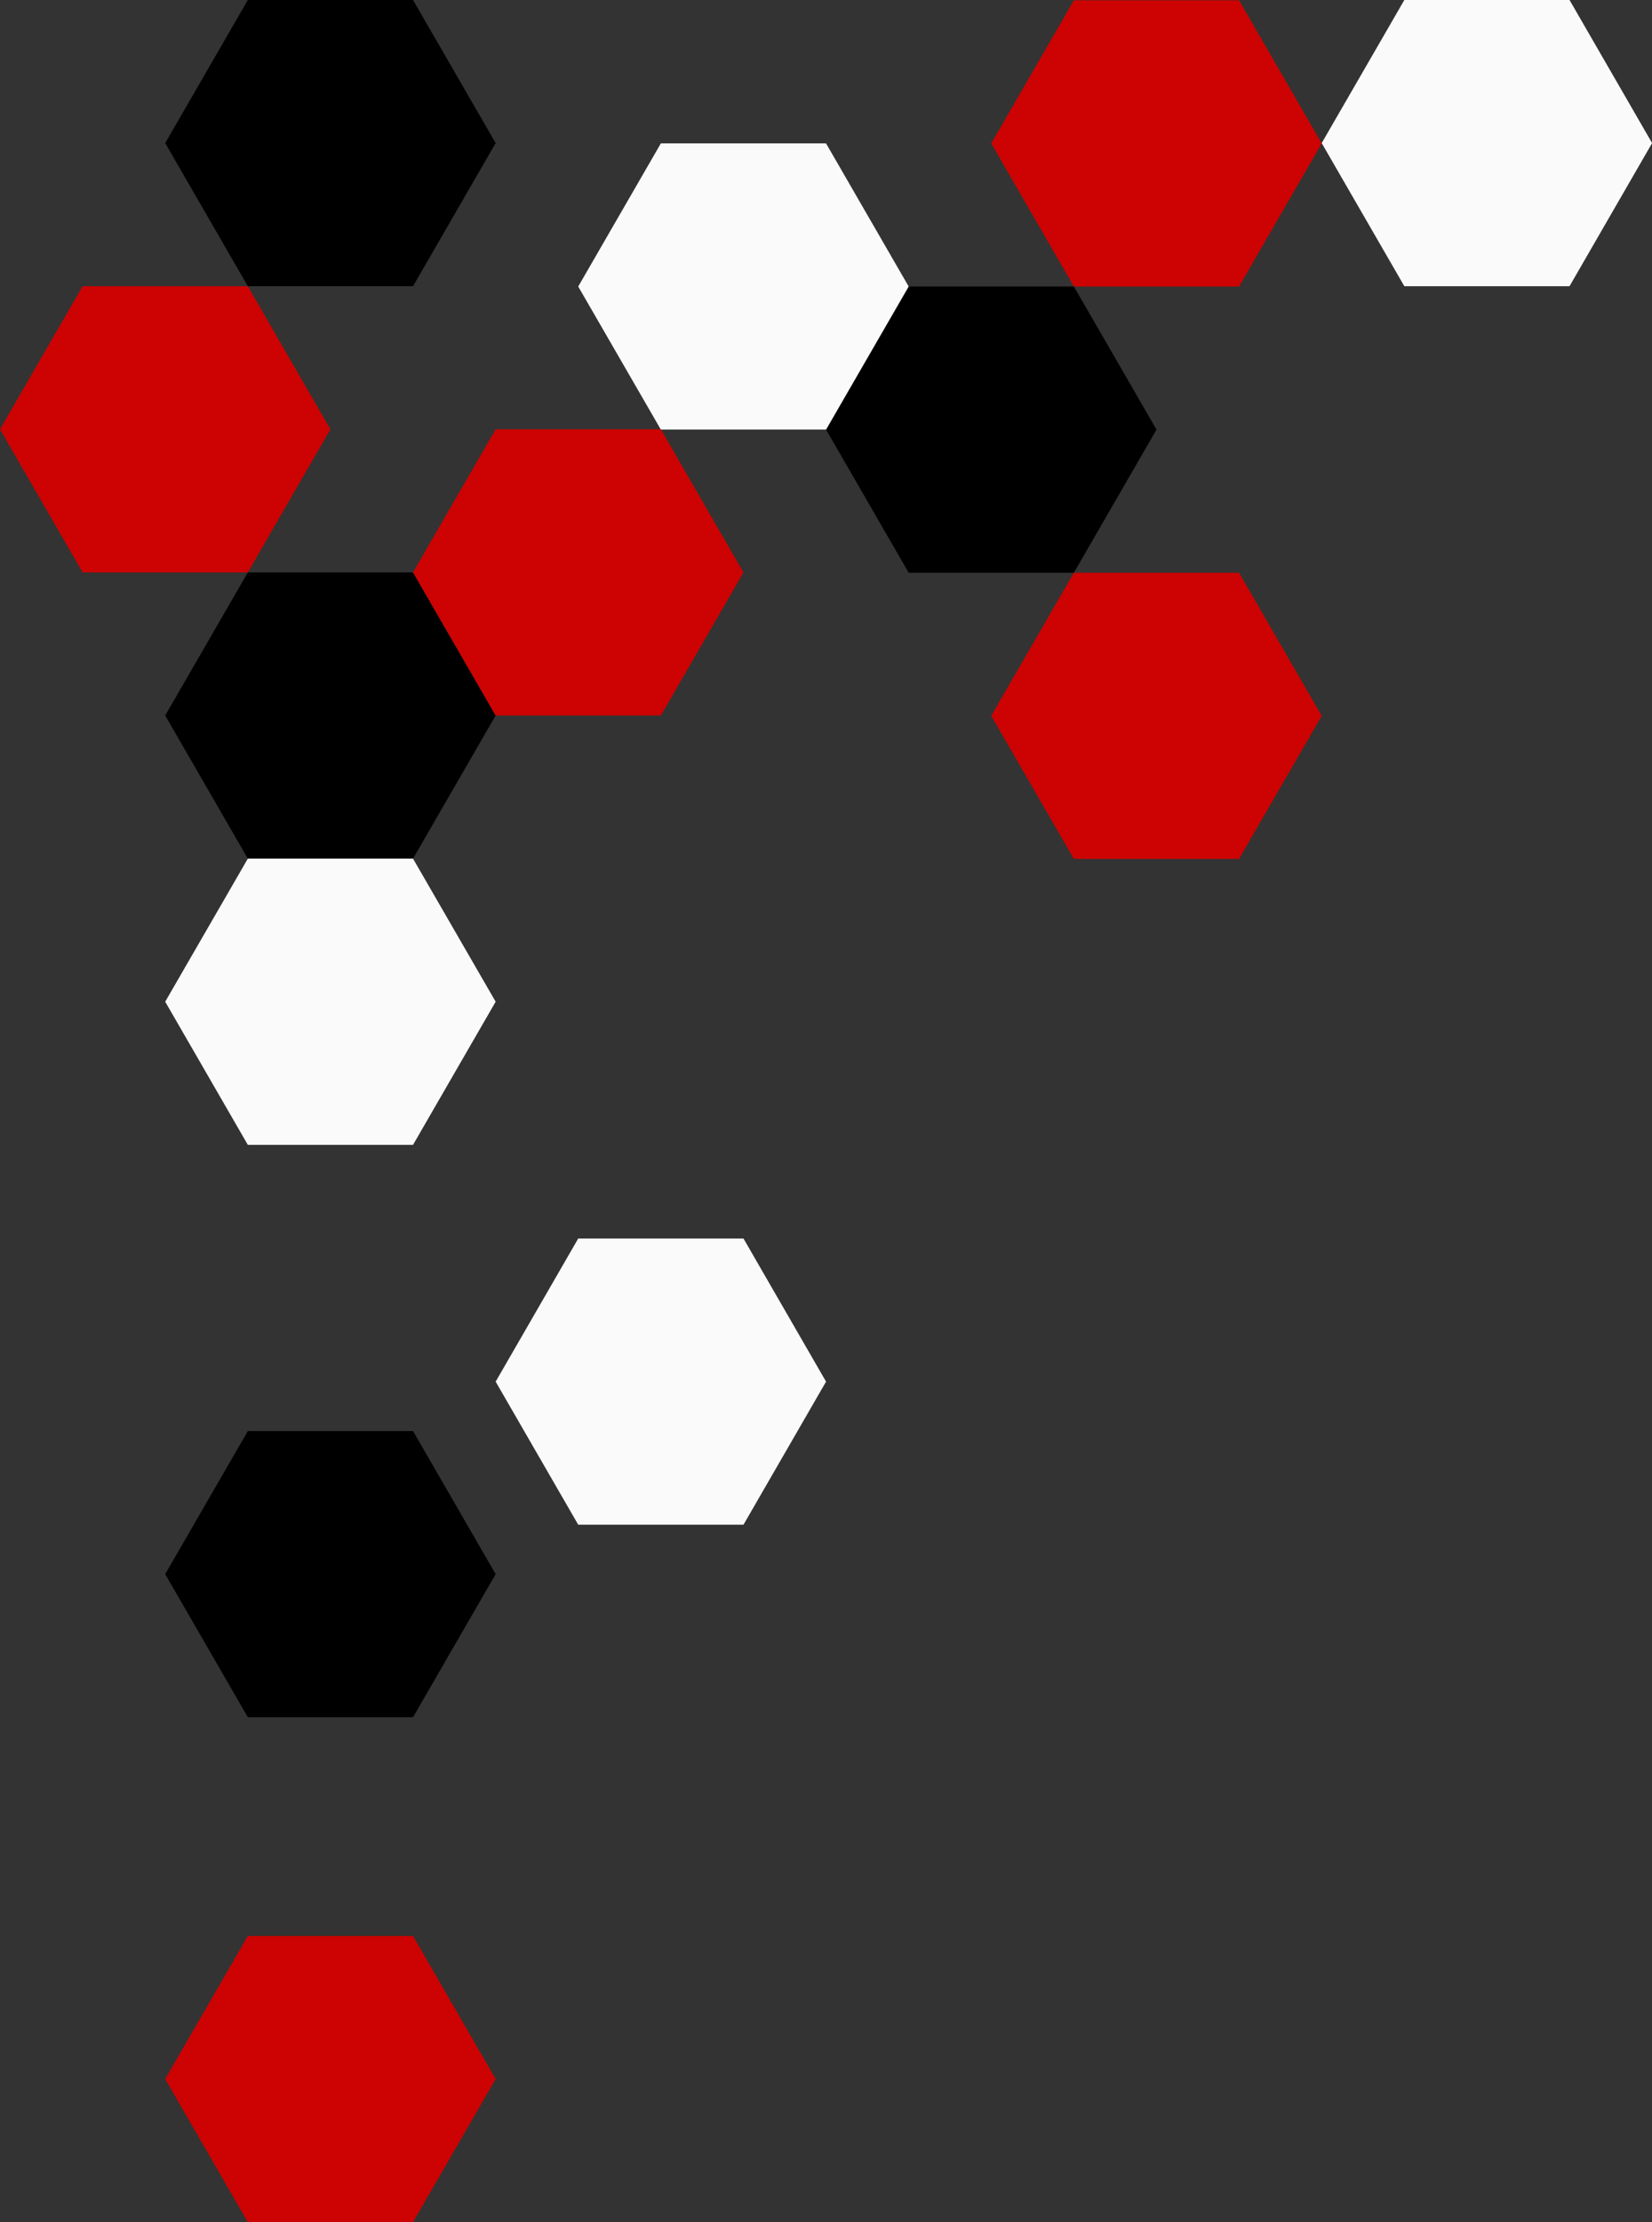
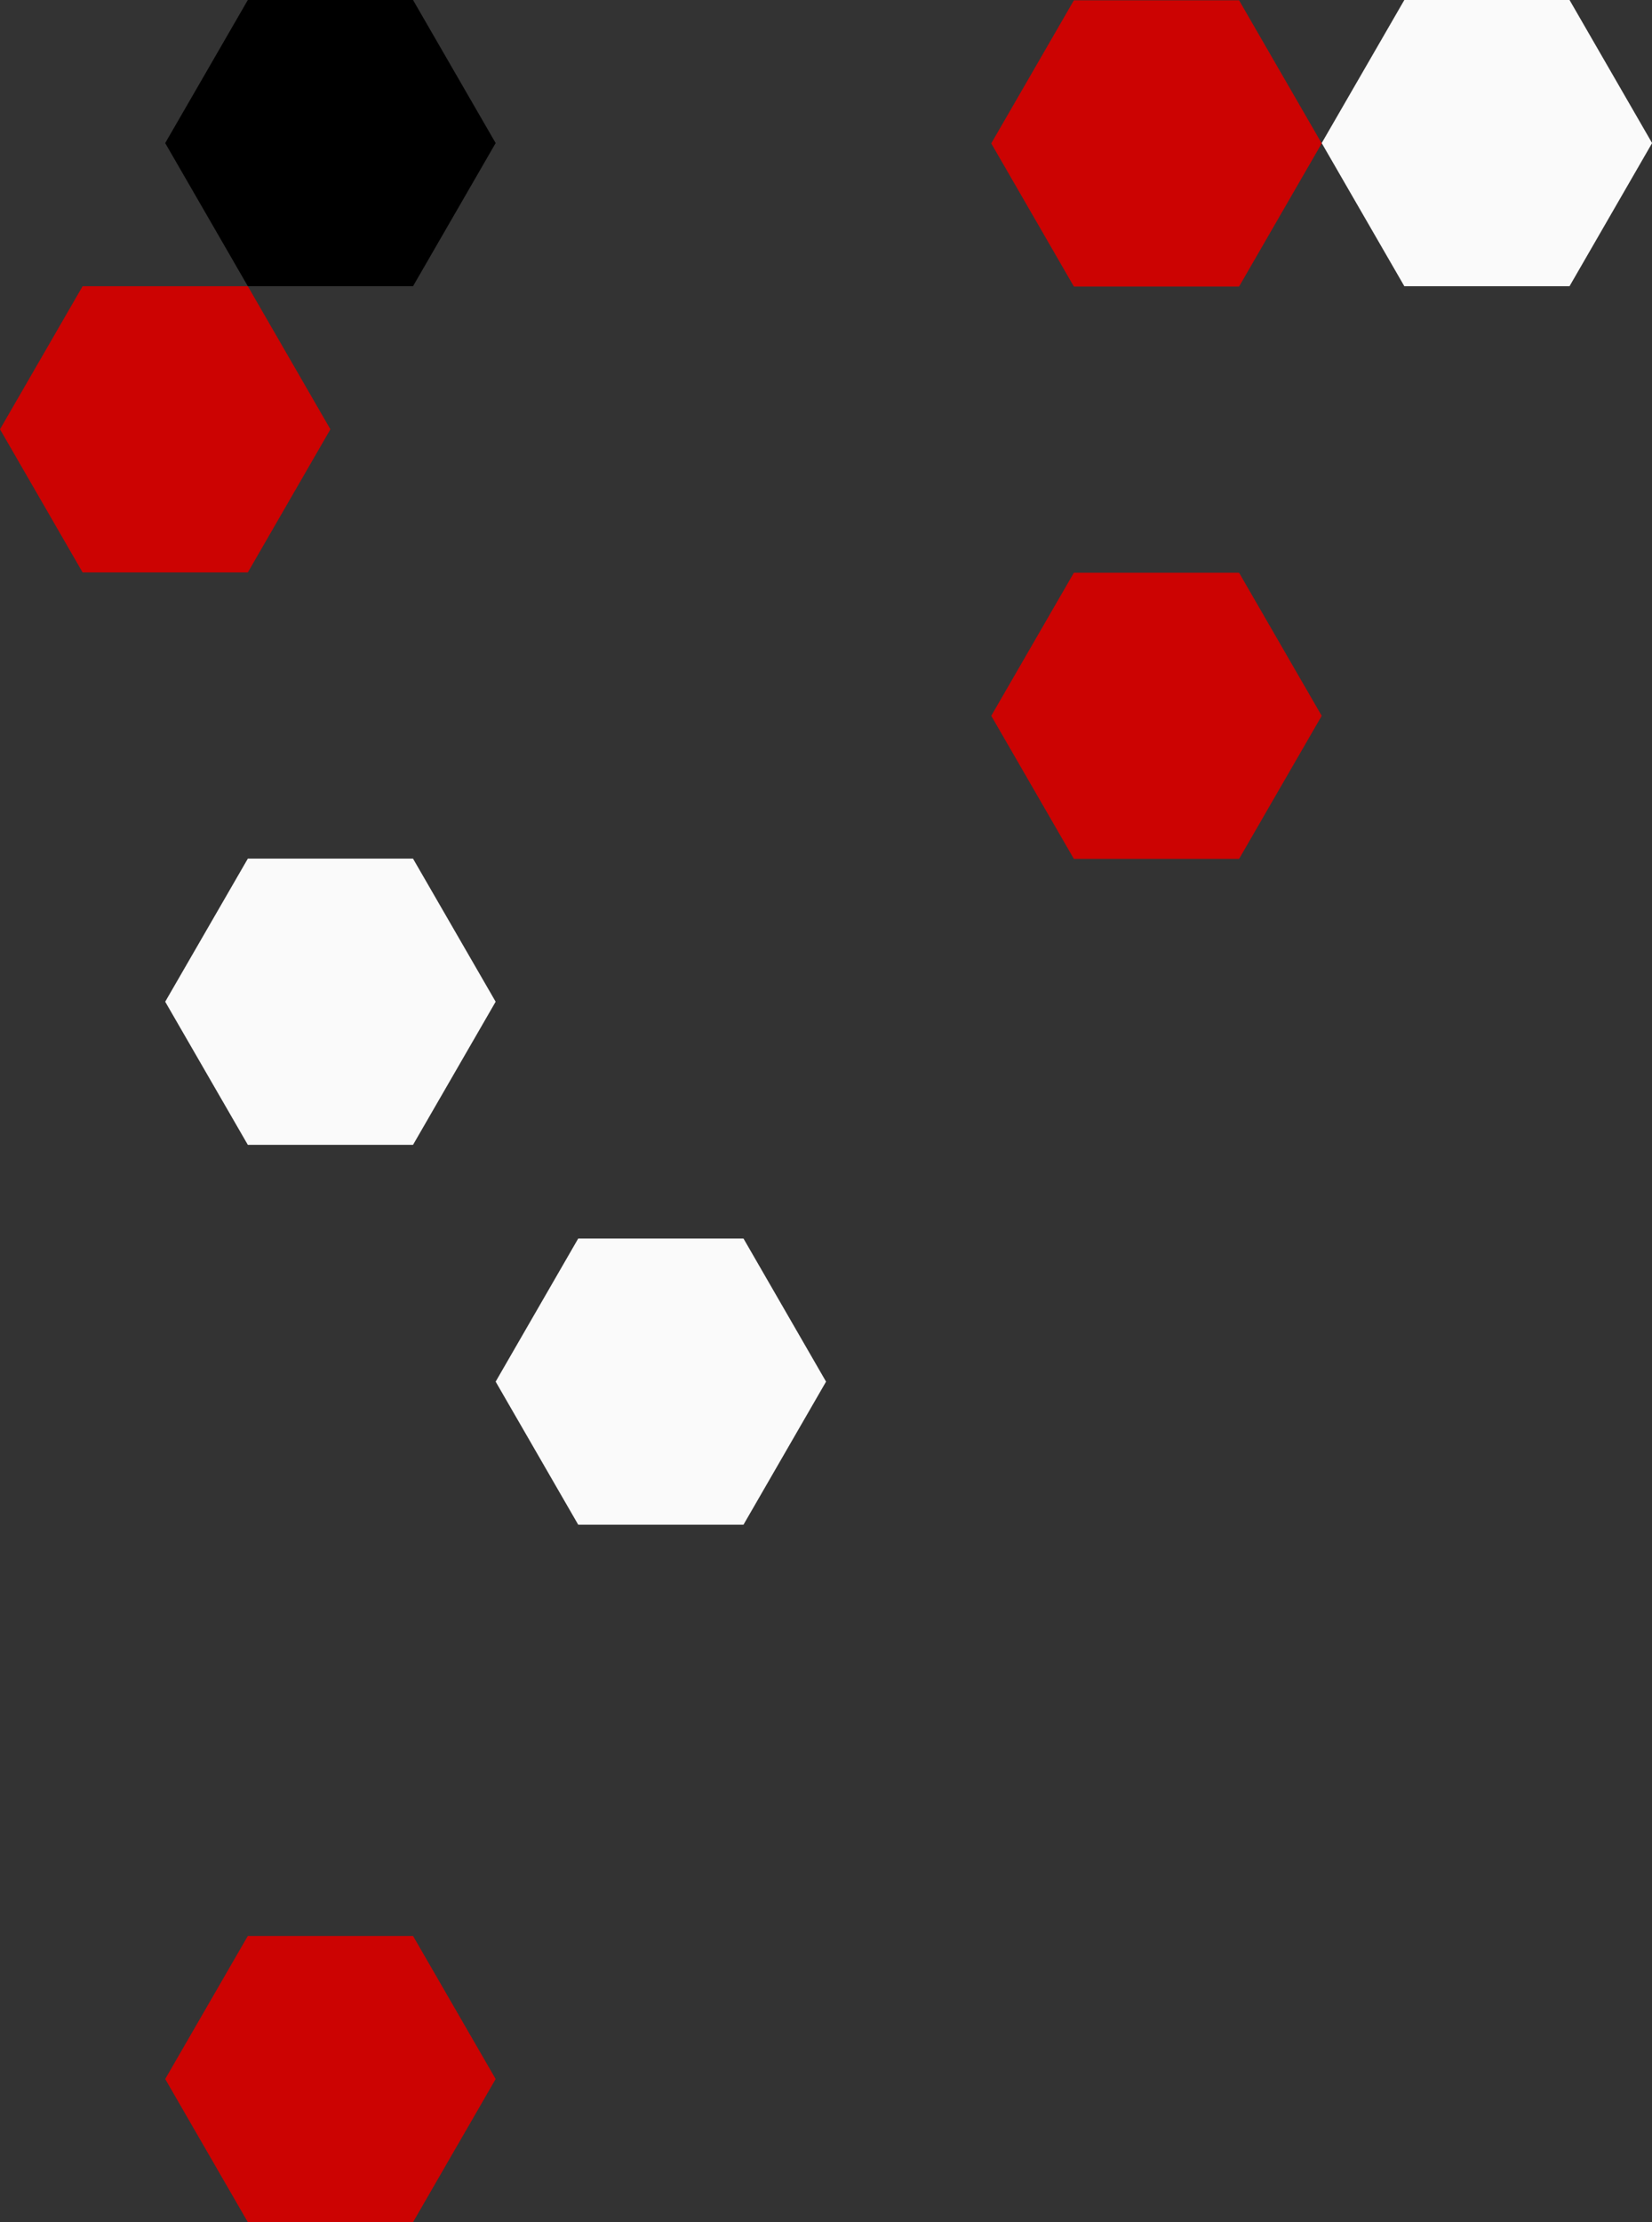
<svg xmlns="http://www.w3.org/2000/svg" fill="#000000" height="425.4" preserveAspectRatio="xMidYMid meet" version="1" viewBox="0.0 0.0 316.3 425.4" width="316.3" zoomAndPan="magnify">
  <rect x="0.0" y="0.0" width="316.3" height="425.4" fill="#333333" stroke="none" />
  <g>
    <g id="change1_1">
-       <path d="M79.08 109.58L47.45 109.58 31.63 136.97 47.45 164.37 79.08 164.37 94.9 136.97z" fill="#000000" />
-     </g>
+       </g>
    <g id="change1_2">
-       <path d="M79.08 0L47.45 0 31.63 27.39 47.45 54.79 79.08 54.79 94.9 27.39z" fill="#000000" />
+       <path d="M79.08 0L47.45 0 31.63 27.39 47.45 54.79 79.08 54.79 94.9 27.39" fill="#000000" />
    </g>
    <g id="change1_3">
-       <path d="M205.61 54.85L173.98 54.85 158.16 82.24 173.98 109.64 205.61 109.64 221.43 82.24z" fill="#000000" />
-     </g>
+       </g>
    <g id="change2_1">
-       <path d="M126.53 82.18L94.9 82.18 79.08 109.58 94.9 136.97 126.53 136.97 142.35 109.58z" fill="#cc0302" />
-     </g>
+       </g>
    <g id="change2_2">
      <path d="M237.24 0.06L205.61 0.06 189.79 27.45 205.61 54.85 237.24 54.85 253.06 27.45z" fill="#cc0302" />
    </g>
    <g id="change2_3">
      <path d="M47.45 54.79L15.82 54.79 0 82.18 15.82 109.58 47.45 109.58 63.26 82.18z" fill="#cc0302" />
    </g>
    <g id="change2_4">
      <path d="M237.24 109.64L205.61 109.64 189.79 137.03 205.61 164.42 237.24 164.42 253.06 137.03z" fill="#cc0302" />
    </g>
    <g id="change3_1">
      <path d="M79.08 164.37L47.45 164.37 31.63 191.76 47.45 219.16 79.08 219.16 94.9 191.76z" fill="#fafafa" />
    </g>
    <g id="change3_2">
      <path d="M300.51 0L268.88 0 253.06 27.39 268.88 54.79 300.51 54.79 316.32 27.39z" fill="#fafafa" />
    </g>
    <g id="change1_4">
-       <path d="M79.08 273.95L47.45 273.95 31.63 301.34 47.45 328.73 79.08 328.73 94.9 301.34z" fill="#000000" />
-     </g>
+       </g>
    <g id="change2_5">
      <path d="M79.08 370.6L47.45 370.6 31.63 397.99 47.45 425.39 79.08 425.39 94.9 397.99z" fill="#cc0302" />
    </g>
    <g id="change3_3">
      <path d="M142.35 237.09L110.71 237.09 94.9 264.49 110.71 291.88 142.35 291.88 158.16 264.49z" fill="#fafafa" />
    </g>
    <g id="change3_4">
-       <path d="M158.16 27.45L126.53 27.45 110.71 54.85 126.53 82.24 158.16 82.24 173.98 54.85z" fill="#fafafa" />
-     </g>
+       </g>
  </g>
</svg>